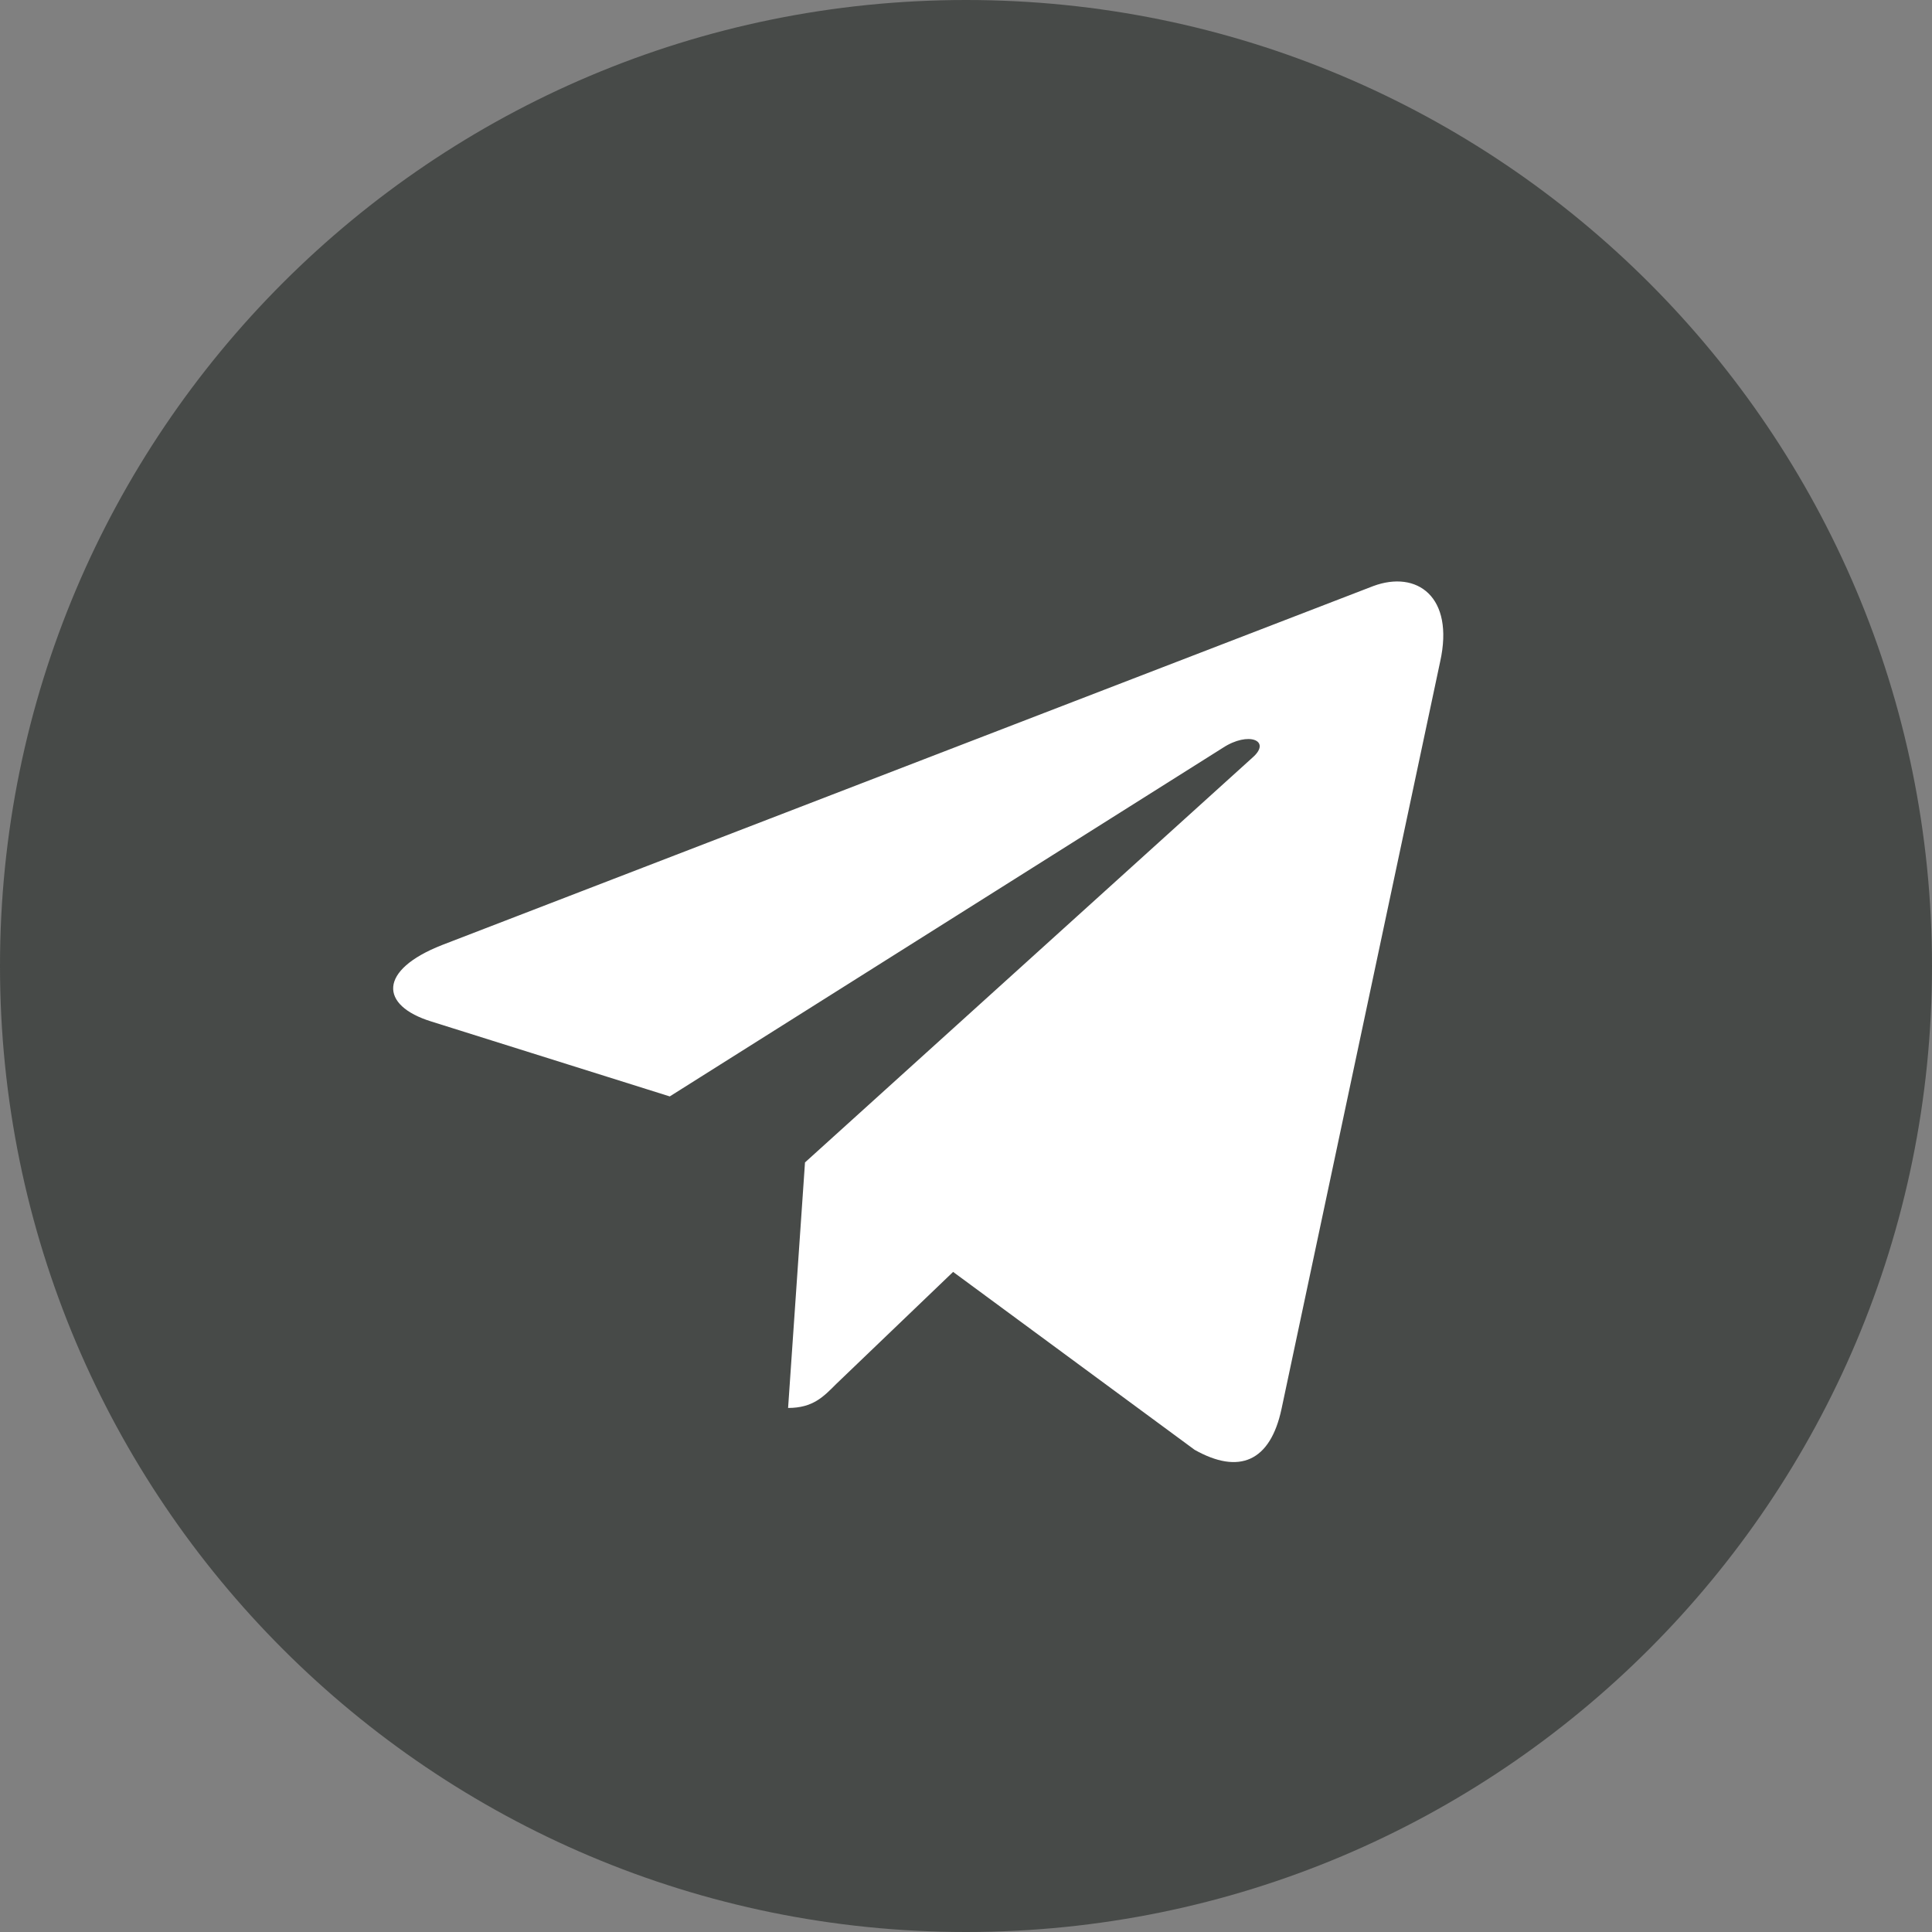
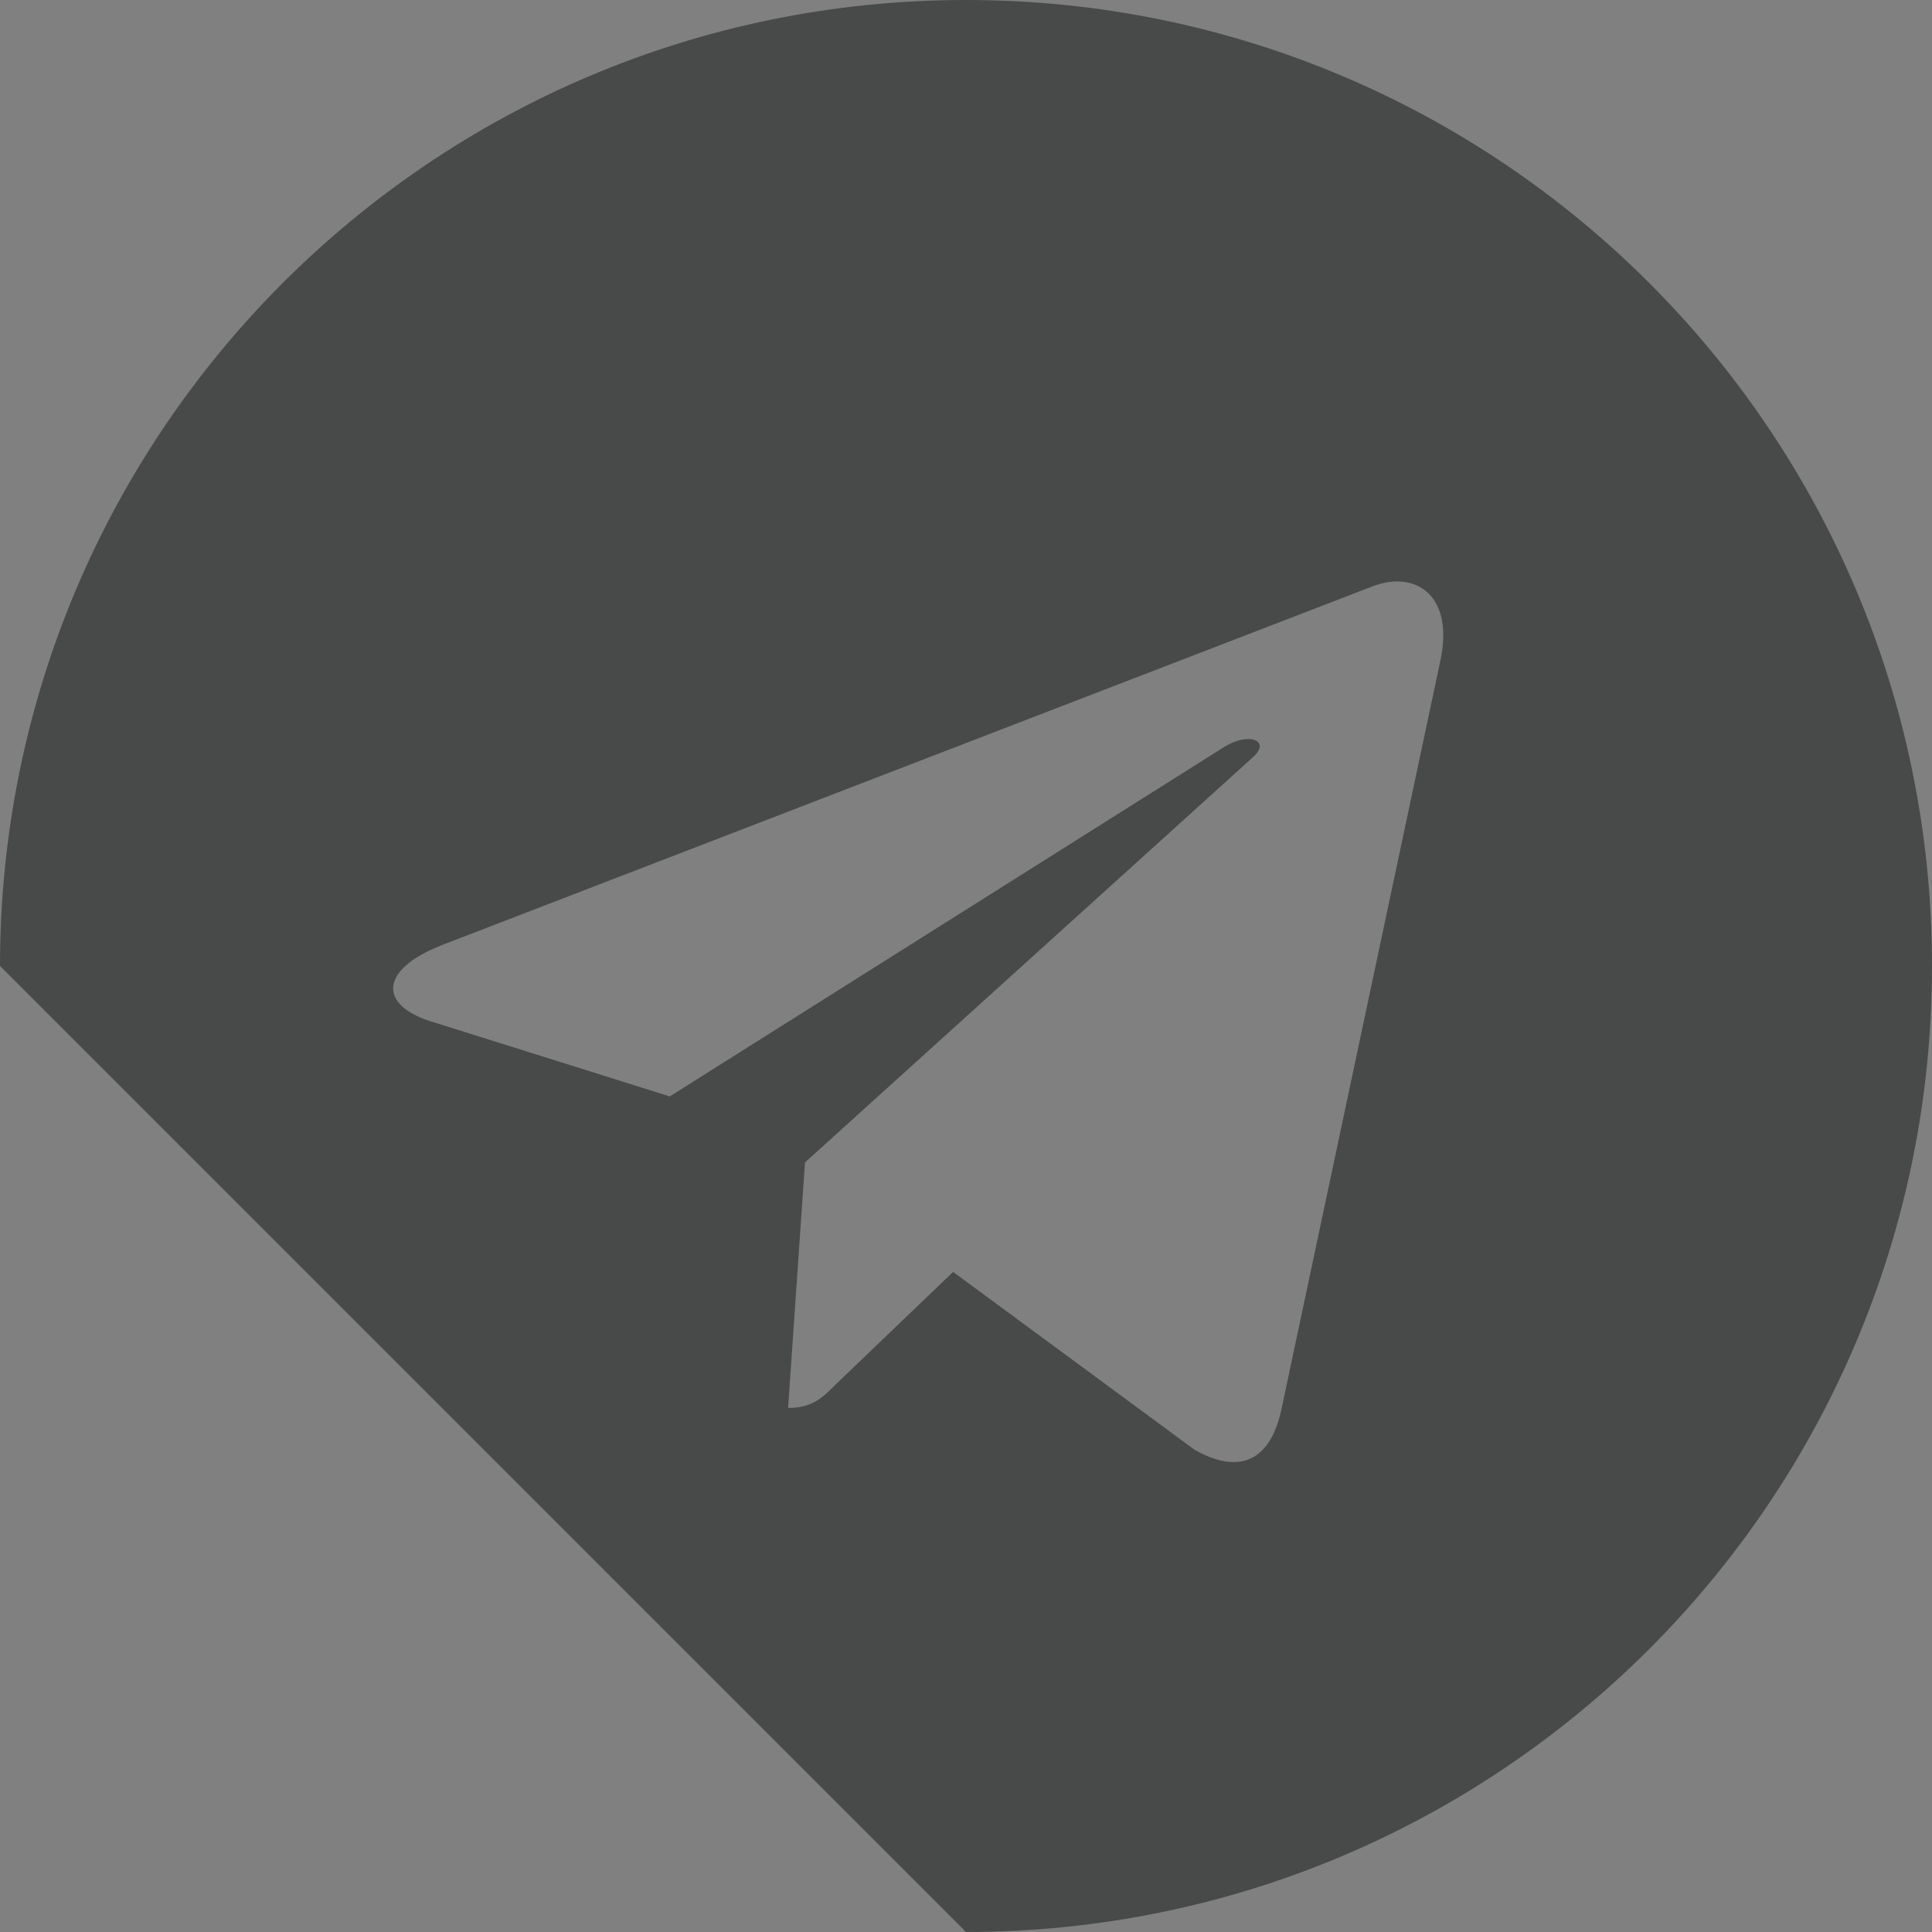
<svg xmlns="http://www.w3.org/2000/svg" xmlns:xlink="http://www.w3.org/1999/xlink" width="430" height="430" class="svg-icon">
  <rect width="100%" height="100%" fill="#808080" stroke="none" />
  <defs>
    <symbol id="telegram" viewBox="0 0 24 24">
-       <path d="m12,24c6.63,0 12,-5.37 12,-12s-5.37,-12 -12,-12s-12,5.37 -12,12s5.37,12 12,12zm-6.51,-12.26l11.57,-4.46c0.54,-0.2 1.01,0.13 0.83,0.94l0,0l-1.97,9.28c-0.14,0.66 -0.53,0.82 -1.08,0.51l-3,-2.21l-1.45,1.39c-0.16,0.16 -0.29,0.3 -0.6,0.3l0.21,-3.05l5.56,-5.03c0.24,-0.21 -0.05,-0.33 -0.37,-0.12l-6.87,4.33l-2.96,-0.93c-0.65,-0.2 -0.66,-0.64 0.13,-0.95z" fill="#474A48" id="svg_1" />
+       <path d="m12,24c6.63,0 12,-5.37 12,-12s-5.37,-12 -12,-12s-12,5.37 -12,12zm-6.51,-12.26l11.57,-4.46c0.54,-0.2 1.01,0.13 0.83,0.94l0,0l-1.97,9.28c-0.14,0.66 -0.53,0.82 -1.08,0.51l-3,-2.21l-1.45,1.39c-0.16,0.16 -0.29,0.3 -0.6,0.3l0.21,-3.05l5.56,-5.03c0.24,-0.21 -0.05,-0.33 -0.37,-0.12l-6.87,4.33l-2.96,-0.93c-0.65,-0.2 -0.66,-0.64 0.13,-0.95z" fill="#474A48" id="svg_1" />
    </symbol>
  </defs>
  <g class="layer">
    <title>Layer 1</title>
-     <ellipse cx="216.67" cy="213.61" fill="#ffffff" id="svg_3" rx="200" ry="182.5" stroke="#000000" />
    <use id="svg_2" xlink:href="#telegram" />
  </g>
</svg>